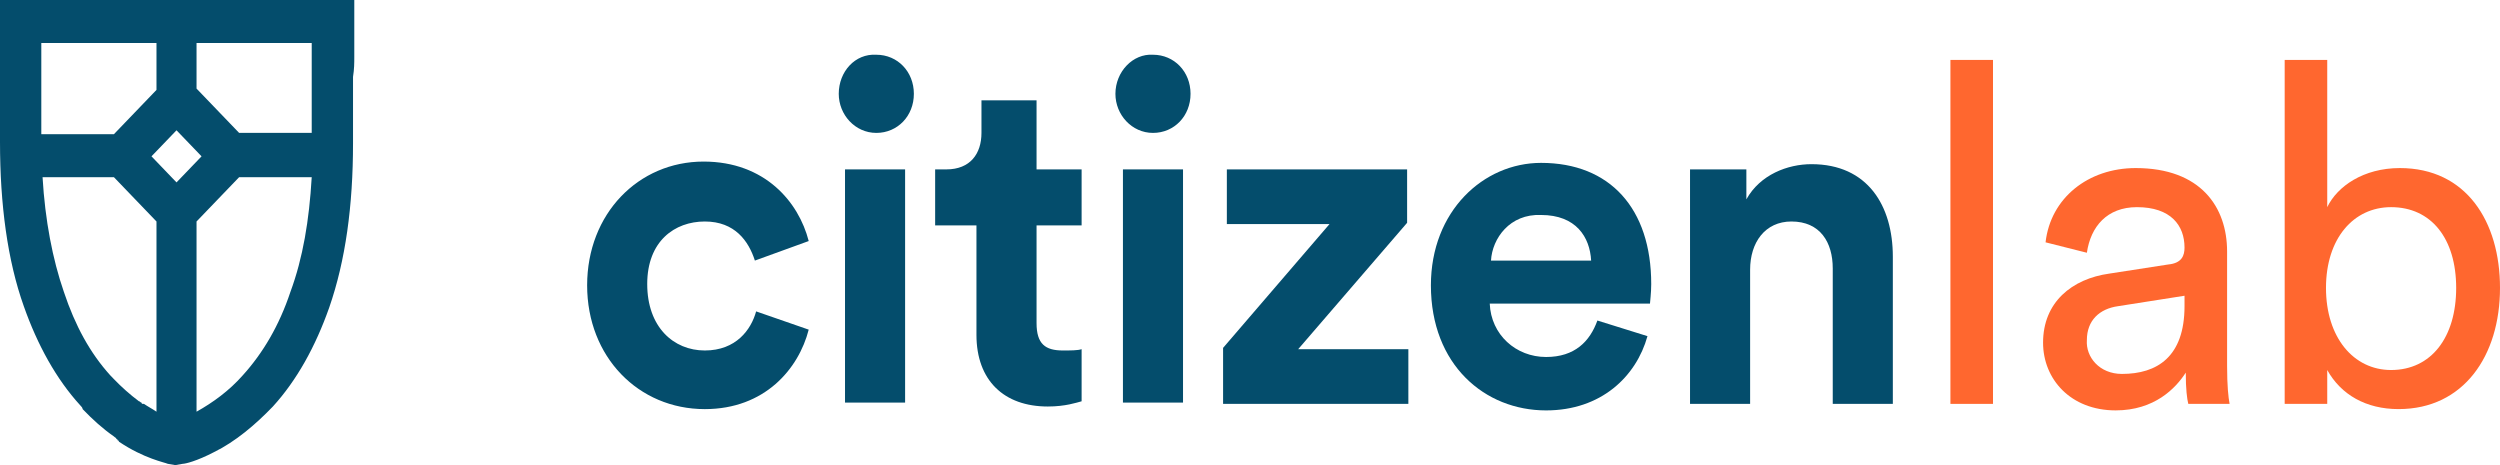
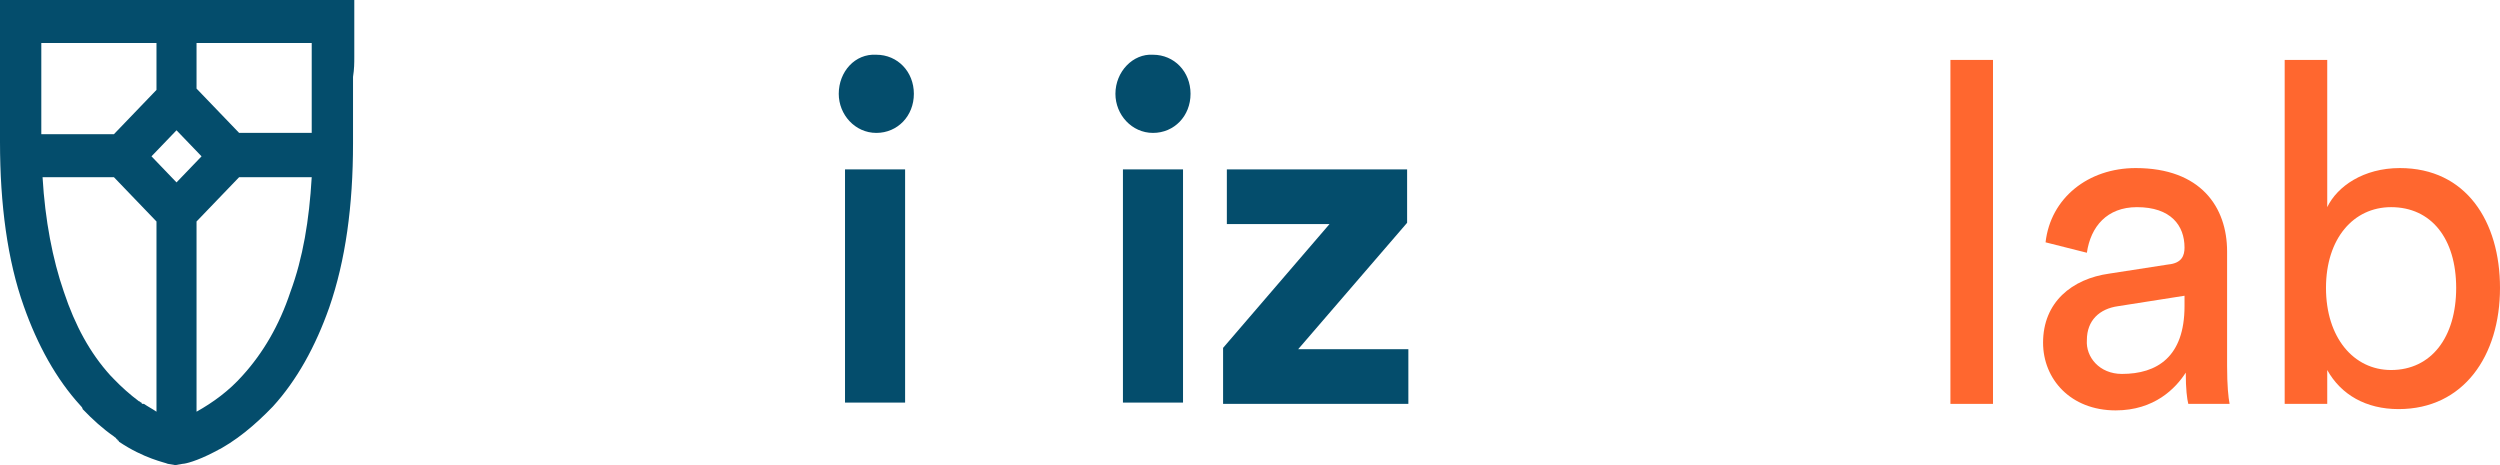
<svg xmlns="http://www.w3.org/2000/svg" width="172" height="32" viewBox="0 0 172 32" fill="none">
  <path fill-rule="evenodd" clip-rule="evenodd" d="M24.375 3.944C24.375 2.779 24.375 2.151 24.375 1.434V0H18.087C17.657 0 17.14 0 16.623 0C15.245 0 13.608 0 11.886 0C10.508 0 9.044 0 7.752 0C7.063 0 6.46 0 5.857 0H0V9.77C0 14.073 0.517 17.927 1.636 21.064C2.584 23.753 3.876 26.084 5.512 27.877C5.598 27.966 5.685 28.056 5.685 28.146C6.374 28.863 7.063 29.49 7.838 30.028C7.924 30.118 8.01 30.118 8.01 30.207C8.01 30.207 8.096 30.207 8.096 30.297C8.096 30.297 8.182 30.297 8.182 30.387C9.905 31.552 11.369 31.821 11.541 31.91L12.058 32L12.575 31.91C12.747 31.91 13.522 31.731 14.728 31.104C16.192 30.387 17.57 29.221 18.776 27.966C20.413 26.174 21.705 23.843 22.652 21.154C23.772 17.927 24.288 14.162 24.288 9.86C24.288 9.77 24.288 9.77 24.288 9.681C24.288 7.888 24.288 6.454 24.288 5.288C24.375 4.751 24.375 4.303 24.375 3.944ZM13.867 10.756L12.144 12.549L10.422 10.756L12.144 8.964L13.867 10.756ZM21.446 3.137C21.446 4.123 21.446 6.275 21.446 9.143H16.451L13.522 6.095V2.958H21.446C21.446 3.048 21.446 3.137 21.446 3.137ZM2.842 2.958H10.766V6.185L7.838 9.232H2.842C2.842 8.784 2.842 8.067 2.842 7.35V2.958ZM7.838 12.191L10.766 15.238V28.325C10.508 28.146 10.163 27.966 9.905 27.787H9.819C9.819 27.787 9.733 27.787 9.733 27.698C9.646 27.698 9.647 27.608 9.56 27.608C8.957 27.16 8.355 26.622 7.838 26.084C7.752 25.994 7.665 25.905 7.579 25.815C6.201 24.291 5.168 22.409 4.393 20.078C3.617 17.837 3.101 15.149 2.928 12.191H7.838ZM21.446 12.191C21.274 15.149 20.843 17.748 19.982 20.078C19.207 22.409 18.087 24.291 16.709 25.815C15.762 26.891 14.642 27.698 13.522 28.325V15.238L16.451 12.191H21.446Z" fill="#044D6C" />
-   <path fill-rule="evenodd" clip-rule="evenodd" d="M48.491 15.239C50.558 15.239 51.505 16.584 51.936 17.928L55.639 16.584C54.95 13.895 52.625 11.116 48.405 11.116C43.926 11.116 40.395 14.701 40.395 19.631C40.395 24.561 43.926 28.147 48.491 28.147C52.625 28.147 54.95 25.368 55.639 22.679L52.022 21.424C51.678 22.679 50.644 24.113 48.491 24.113C46.337 24.113 44.529 22.5 44.529 19.542C44.529 16.584 46.423 15.239 48.491 15.239Z" fill="#044D6C" />
  <path d="M62.271 11.654H58.137V27.698H62.271V11.654Z" fill="#044D6C" />
  <path fill-rule="evenodd" clip-rule="evenodd" d="M57.706 6.455C57.706 7.889 58.826 9.144 60.29 9.144C61.754 9.144 62.874 7.979 62.874 6.455C62.874 4.931 61.754 3.766 60.29 3.766C58.826 3.676 57.706 4.931 57.706 6.455Z" fill="#044D6C" />
-   <path fill-rule="evenodd" clip-rule="evenodd" d="M71.315 6.903H67.525V9.144C67.525 10.578 66.75 11.654 65.113 11.654H64.338V15.508H67.18V23.038C67.18 26.175 69.075 27.968 72.09 27.968C73.296 27.968 74.071 27.699 74.415 27.609V24.023C74.157 24.113 73.64 24.113 73.123 24.113C71.918 24.113 71.315 23.665 71.315 22.231V15.508H74.415V11.654H71.315V6.903Z" fill="#044D6C" />
  <path d="M81.392 11.654H77.258V27.698H81.392V11.654Z" fill="#044D6C" />
  <path fill-rule="evenodd" clip-rule="evenodd" d="M76.741 6.455C76.741 7.889 77.861 9.144 79.325 9.144C80.789 9.144 81.909 7.979 81.909 6.455C81.909 4.931 80.789 3.766 79.325 3.766C77.947 3.676 76.741 4.931 76.741 6.455Z" fill="#044D6C" />
  <path fill-rule="evenodd" clip-rule="evenodd" d="M96.895 27.788V24.023H89.316L96.809 15.329V11.654H84.407V15.418H91.469L84.148 23.934V27.788H96.895Z" fill="#044D6C" />
-   <path fill-rule="evenodd" clip-rule="evenodd" d="M102.58 17.928H109.47C109.384 16.315 108.437 14.791 106.025 14.791C103.872 14.701 102.666 16.405 102.58 17.928ZM109.901 22.052L113.346 23.127C112.571 25.906 110.159 28.236 106.37 28.236C102.149 28.236 98.446 25.099 98.446 19.631C98.446 14.522 102.063 11.206 106.025 11.206C110.762 11.206 113.604 14.343 113.604 19.542C113.604 20.169 113.519 20.797 113.519 20.886H102.494C102.58 23.038 104.303 24.561 106.37 24.561C108.35 24.561 109.384 23.486 109.901 22.052Z" fill="#044D6C" />
-   <path fill-rule="evenodd" clip-rule="evenodd" d="M120.408 18.556C120.408 16.673 121.442 15.239 123.251 15.239C125.232 15.239 126.093 16.673 126.093 18.466V27.788H130.227V17.659C130.227 14.163 128.505 11.295 124.629 11.295C122.992 11.295 121.097 12.012 120.15 13.715V11.654H116.274V27.788H120.408V18.556Z" fill="#044D6C" />
  <path d="M137.118 4.123H134.189V27.787H137.118V4.123Z" fill="#FF672F" />
  <path fill-rule="evenodd" clip-rule="evenodd" d="M145.989 25.726C148.4 25.726 150.295 24.56 150.295 21.064V20.347L145.73 21.064C144.438 21.244 143.577 22.05 143.577 23.395C143.491 24.56 144.438 25.726 145.989 25.726ZM140.563 23.574C140.563 20.796 142.544 19.182 145.127 18.823L149.176 18.196C150.123 18.106 150.295 17.569 150.295 17.031C150.295 15.507 149.348 14.252 147.022 14.252C144.955 14.252 143.836 15.597 143.577 17.389L140.735 16.672C141.079 13.625 143.663 11.563 146.936 11.563C151.415 11.563 153.224 14.252 153.224 17.3V25.188C153.224 26.532 153.31 27.339 153.396 27.787H150.554C150.468 27.428 150.381 26.801 150.381 25.636C149.692 26.712 148.228 28.235 145.558 28.235C142.457 28.235 140.563 26.084 140.563 23.574Z" fill="#FF672F" />
  <path fill-rule="evenodd" clip-rule="evenodd" d="M168.985 19.81C168.985 16.404 167.263 14.252 164.507 14.252C161.923 14.252 160.028 16.404 160.028 19.81C160.028 23.216 161.923 25.457 164.507 25.457C167.263 25.457 168.985 23.216 168.985 19.81ZM160.114 27.787H157.186V4.123H160.114V14.252C160.803 12.818 162.612 11.563 165.11 11.563C169.674 11.563 172 15.238 172 19.81C172 24.471 169.502 28.146 165.023 28.146C162.784 28.146 161.062 27.16 160.114 25.457V27.787Z" fill="#FF672F" />
</svg>